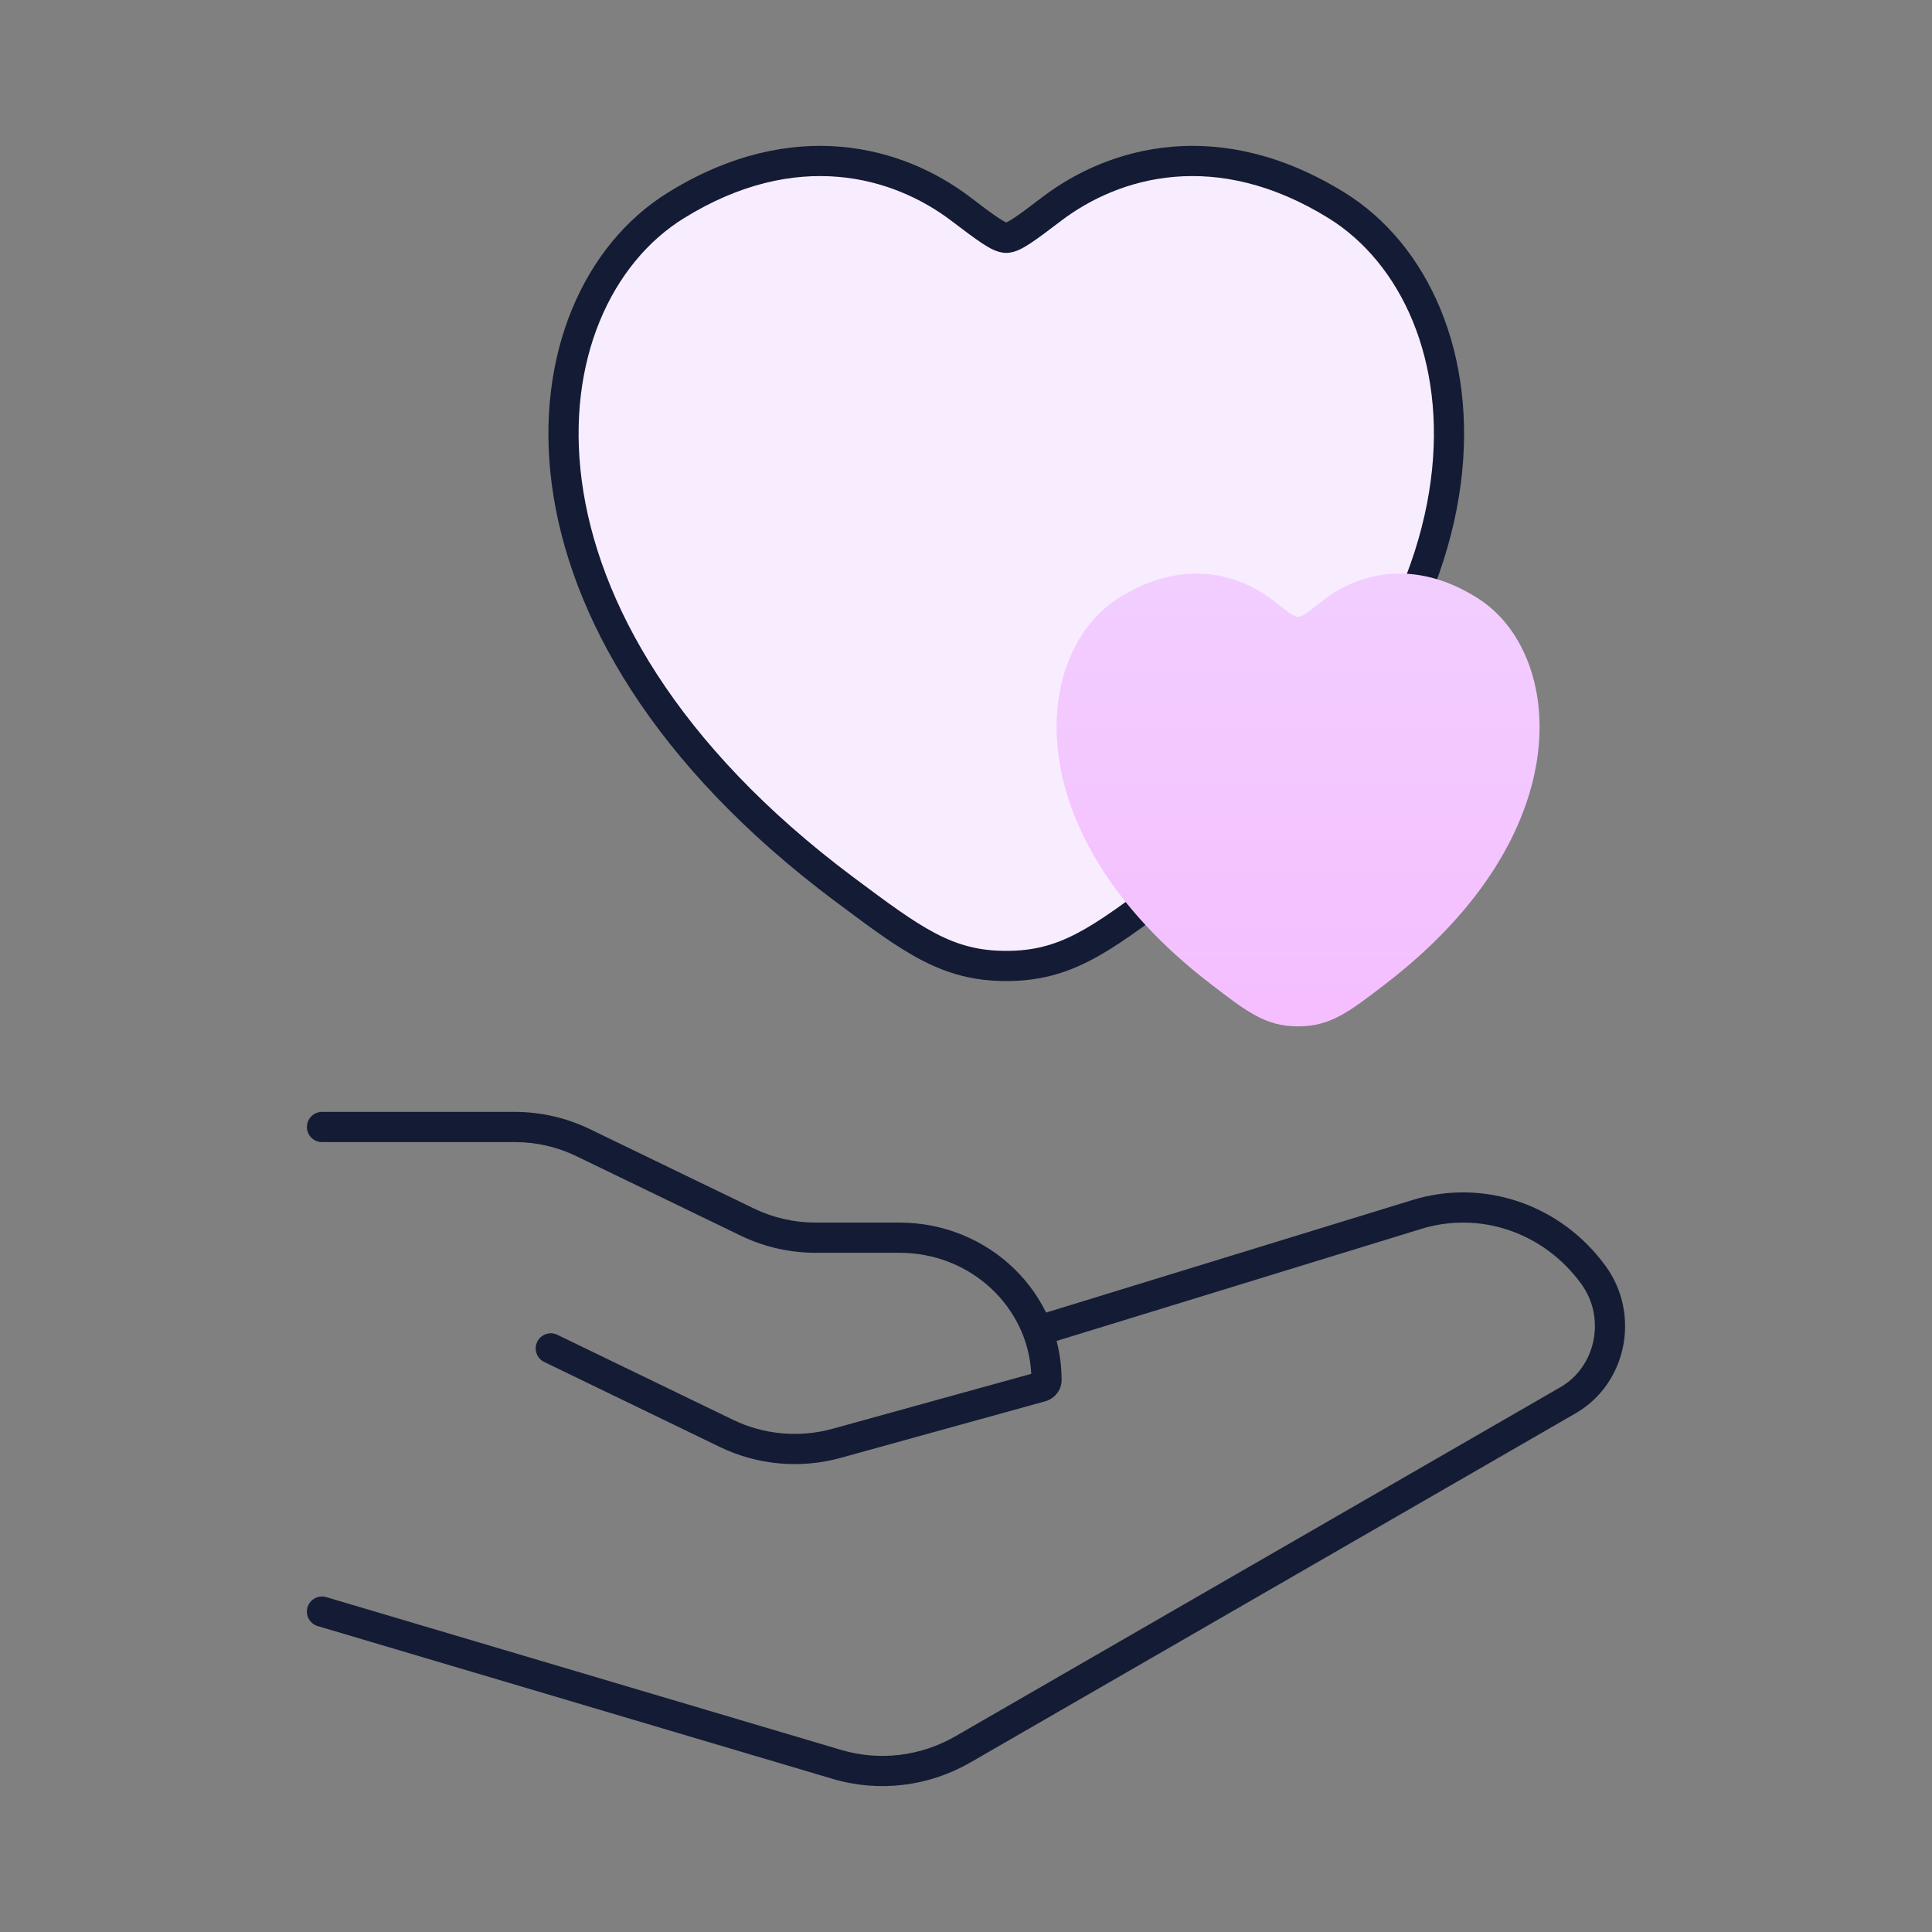
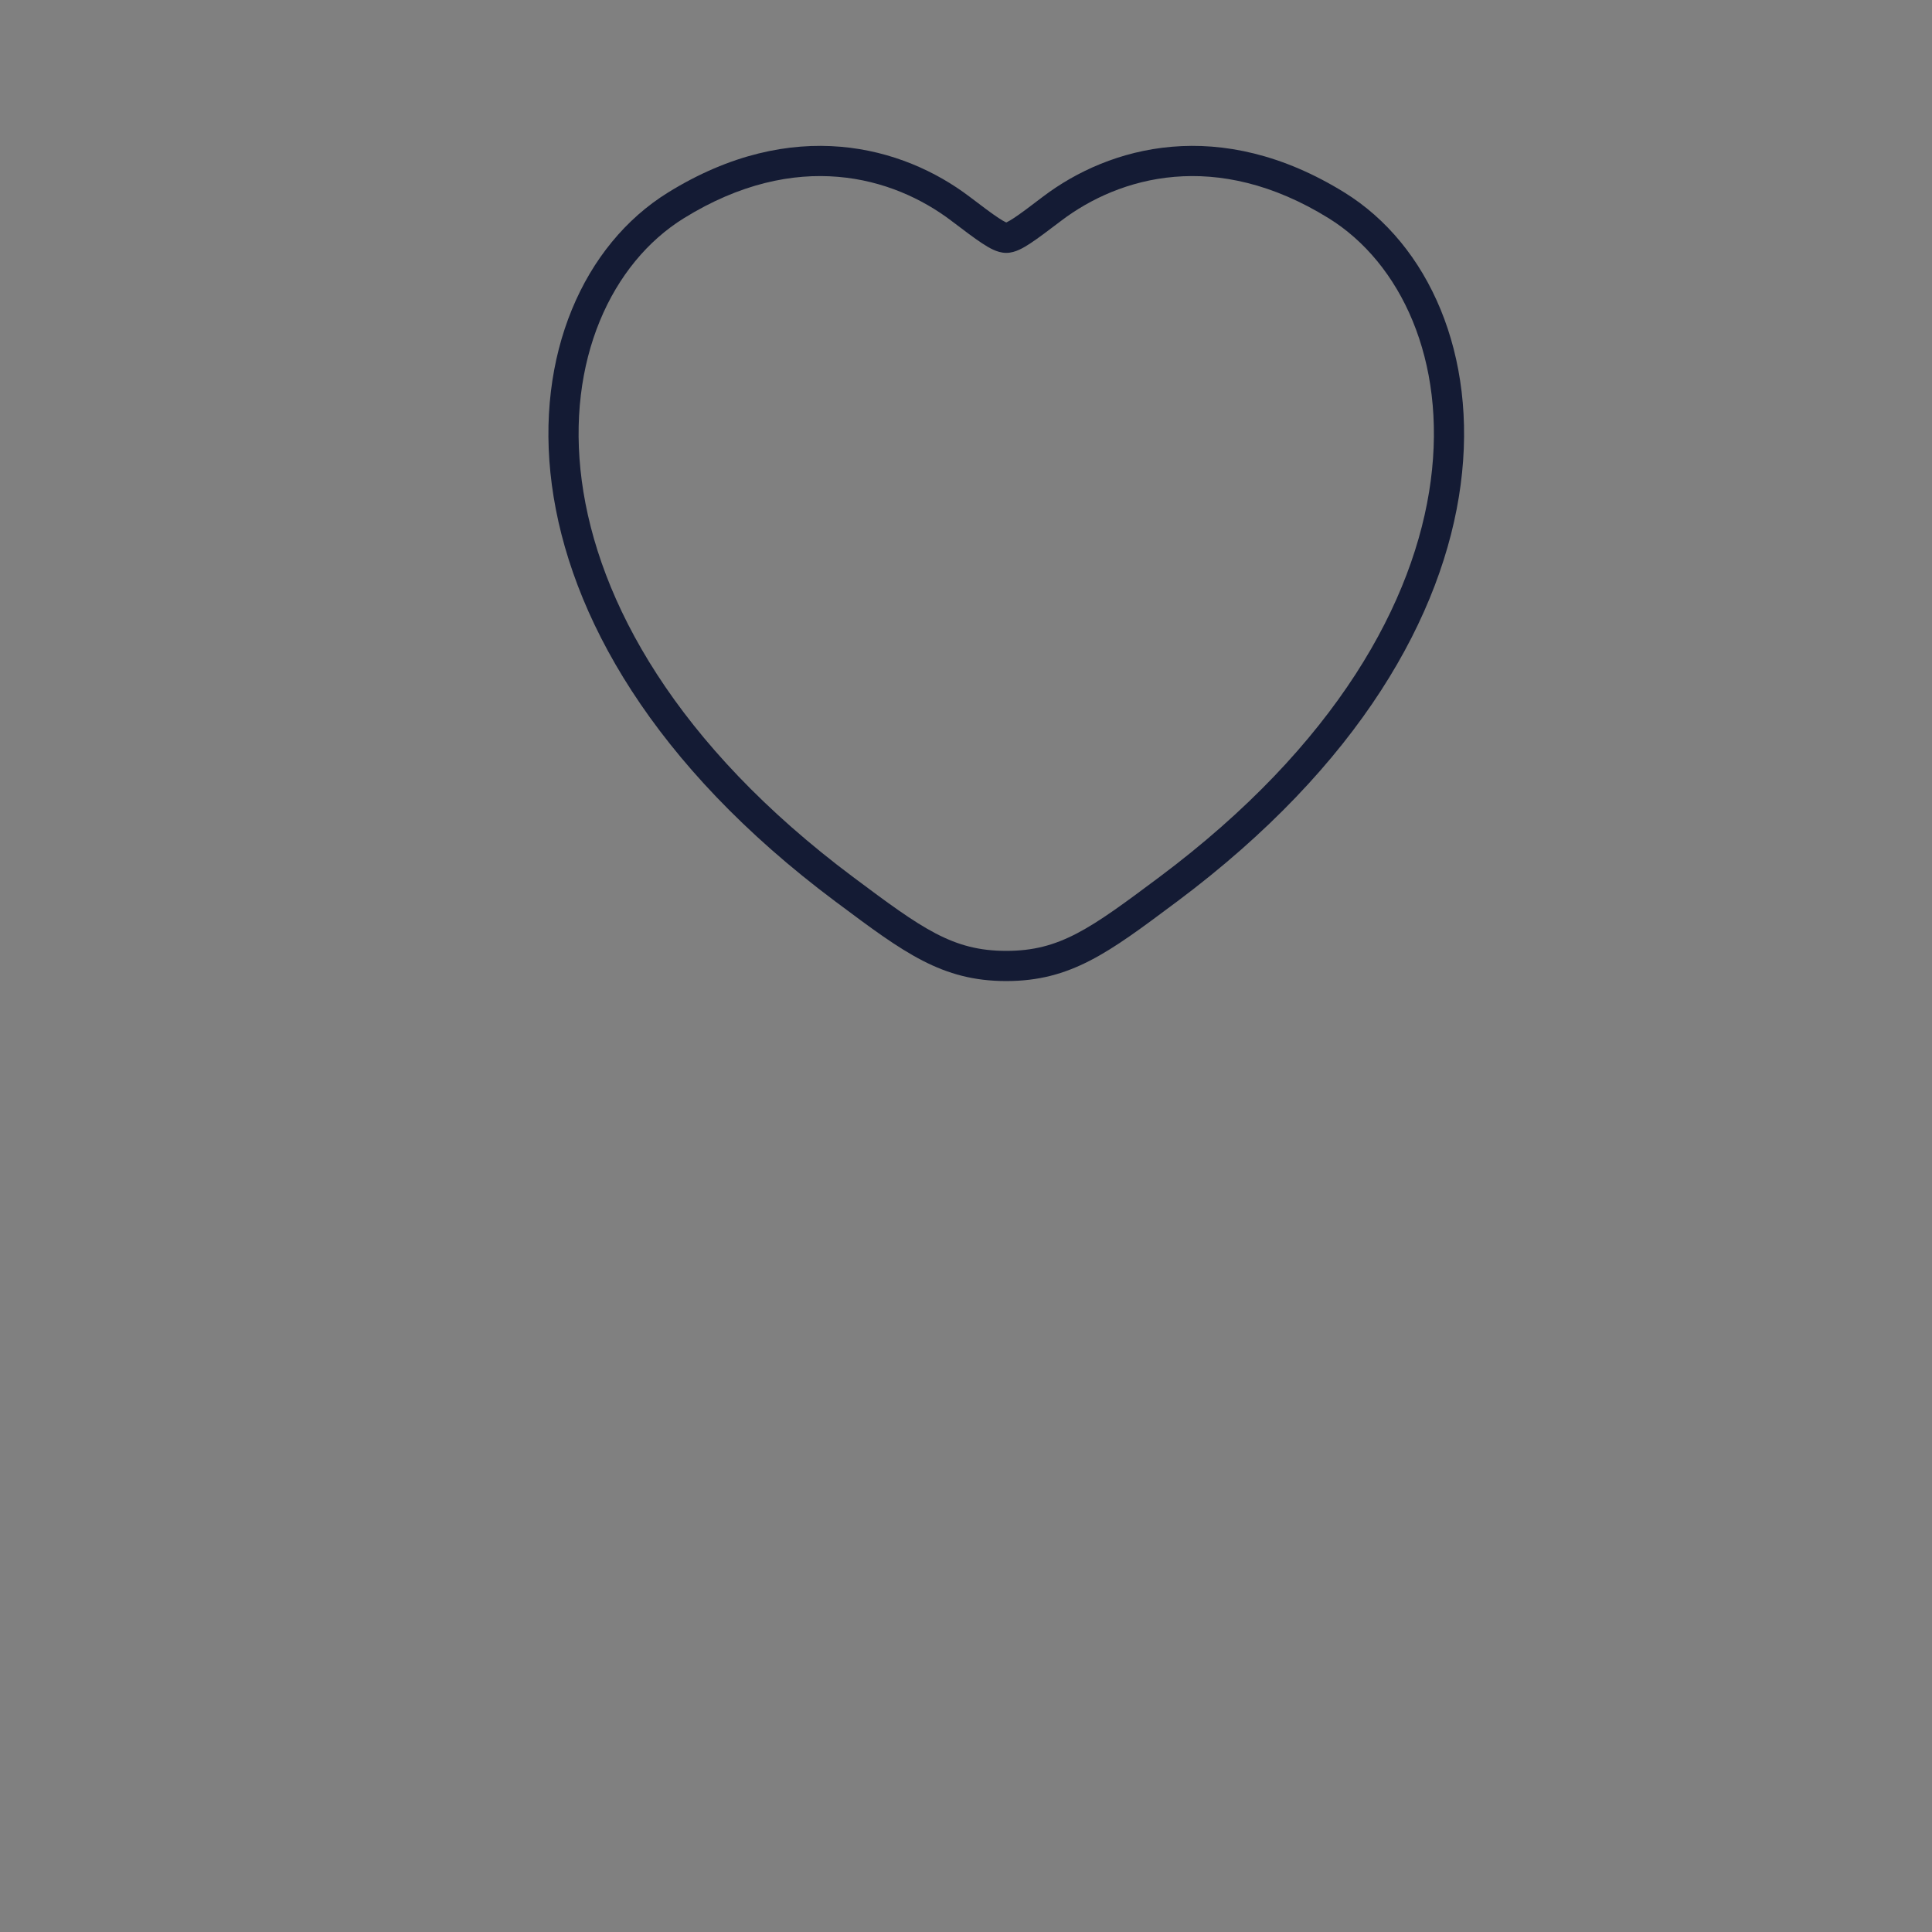
<svg xmlns="http://www.w3.org/2000/svg" width="64" height="64" viewBox="0 0 64 64" fill="none">
  <rect x="0" y="0" width="64" height="64" fill="#808080" stroke="none" />
-   <path d="M22.388 6.805C26.321 4.368 29.754 5.35 31.816 6.915C32.662 7.556 33.085 7.877 33.333 7.877C33.582 7.877 34.005 7.556 34.85 6.915C36.913 5.35 40.345 4.368 44.279 6.805C49.44 10.004 50.608 20.555 38.702 29.456C36.434 31.152 35.301 31.999 33.333 31.999C31.366 31.999 30.232 31.152 27.965 29.456C16.059 20.555 17.227 10.004 22.388 6.805Z" fill="#F8EDFF" />
  <path fill-rule="evenodd" clip-rule="evenodd" d="M31.514 7.313C29.592 5.855 26.384 4.918 22.652 7.23L22.388 6.805L22.652 7.23C20.271 8.705 18.741 11.929 19.272 15.926C19.801 19.913 22.392 24.665 28.264 29.056C30.556 30.769 31.559 31.499 33.333 31.499C35.108 31.499 36.111 30.769 38.403 29.056C44.275 24.665 46.866 19.913 47.395 15.926C47.926 11.929 46.395 8.705 44.015 7.23L44.279 6.805L44.015 7.23C40.283 4.918 37.075 5.855 35.153 7.313L35.153 7.313L35.136 7.326C34.727 7.636 34.4 7.884 34.144 8.053C34.014 8.14 33.886 8.216 33.764 8.272C33.646 8.326 33.498 8.377 33.333 8.377C33.169 8.377 33.021 8.326 32.903 8.272C32.781 8.216 32.653 8.14 32.523 8.053C32.267 7.884 31.94 7.636 31.531 7.326L31.514 7.313L31.514 7.313ZM32.118 6.516C29.916 4.846 26.259 3.819 22.125 6.38C19.343 8.104 17.709 11.755 18.28 16.058C18.853 20.372 21.631 25.345 27.665 29.857L27.745 29.916C29.939 31.556 31.199 32.499 33.333 32.499C35.468 32.499 36.728 31.556 38.922 29.916L39.002 29.857C45.035 25.345 47.814 20.372 48.386 16.058C48.958 11.755 47.324 8.104 44.542 6.38C40.408 3.819 36.75 4.846 34.548 6.516C34.12 6.842 33.818 7.07 33.592 7.219C33.48 7.293 33.403 7.337 33.349 7.362C33.343 7.364 33.338 7.367 33.333 7.369C33.329 7.367 33.324 7.364 33.318 7.362C33.264 7.337 33.187 7.293 33.075 7.219C32.849 7.07 32.547 6.842 32.118 6.516Z" fill="#141B34" />
-   <path d="M37.03 19.828C39.175 18.458 41.048 19.01 42.172 19.89C42.634 20.251 42.864 20.431 43 20.431C43.136 20.431 43.366 20.251 43.828 19.89C44.952 19.01 46.825 18.458 48.97 19.828C51.786 21.628 52.423 27.562 45.928 32.57C44.691 33.523 44.073 34 43 34C41.927 34 41.309 33.523 40.072 32.57C33.577 27.562 34.215 21.628 37.03 19.828Z" fill="url(#paint0_linear_243_167)" />
-   <path fill-rule="evenodd" clip-rule="evenodd" d="M10.167 37.333C10.167 37.057 10.391 36.833 10.667 36.833H17.053C17.912 36.833 18.76 37.027 19.53 37.399C19.53 37.399 19.53 37.399 19.53 37.399L24.976 40.034L24.976 40.034C25.609 40.34 26.308 40.5 27.017 40.5H29.798C32.747 40.5 35.167 42.818 35.167 45.712C35.167 46.051 34.936 46.334 34.623 46.42M34.623 46.42L27.848 48.294L27.848 48.294C26.516 48.662 25.089 48.534 23.849 47.934L18.028 45.117C17.779 44.997 17.675 44.698 17.796 44.45C17.916 44.201 18.215 44.097 18.463 44.217L24.285 47.034L24.285 47.034C25.305 47.528 26.482 47.634 27.581 47.33C27.581 47.33 27.581 47.33 27.581 47.33L34.162 45.51C34.053 43.292 32.155 41.5 29.798 41.5H27.017C26.158 41.5 25.31 41.307 24.54 40.934C24.54 40.934 24.54 40.934 24.54 40.934L19.095 38.3L19.095 38.3C18.462 37.993 17.762 37.833 17.053 37.833H10.667C10.391 37.833 10.167 37.609 10.167 37.333" fill="#141B34" />
-   <path fill-rule="evenodd" clip-rule="evenodd" d="M52.387 42.539C51.149 40.825 49.023 40.104 47.063 40.714L47.061 40.715L34.813 44.478C34.55 44.559 34.27 44.411 34.189 44.147C34.108 43.883 34.256 43.603 34.52 43.522L46.765 39.76C46.766 39.76 46.766 39.76 46.766 39.759C49.148 39.018 51.716 39.901 53.198 41.953C54.35 43.548 53.889 45.839 52.193 46.818L32.151 58.381C30.758 59.185 29.113 59.382 27.578 58.926L10.524 53.866C10.26 53.787 10.109 53.509 10.187 53.244C10.266 52.979 10.544 52.828 10.809 52.907L27.863 57.968C29.132 58.344 30.494 58.182 31.651 57.515L51.693 45.951C51.693 45.951 51.693 45.951 51.693 45.951C52.861 45.277 53.202 43.667 52.387 42.539Z" fill="#141B34" />
  <defs>
    <linearGradient id="paint0_linear_243_167" x1="43" y1="19" x2="43" y2="34" gradientUnits="userSpaceOnUse">
      <stop stop-color="#F2CEFF" />
      <stop offset="1" stop-color="#F5BEFF" />
    </linearGradient>
  </defs>
</svg>